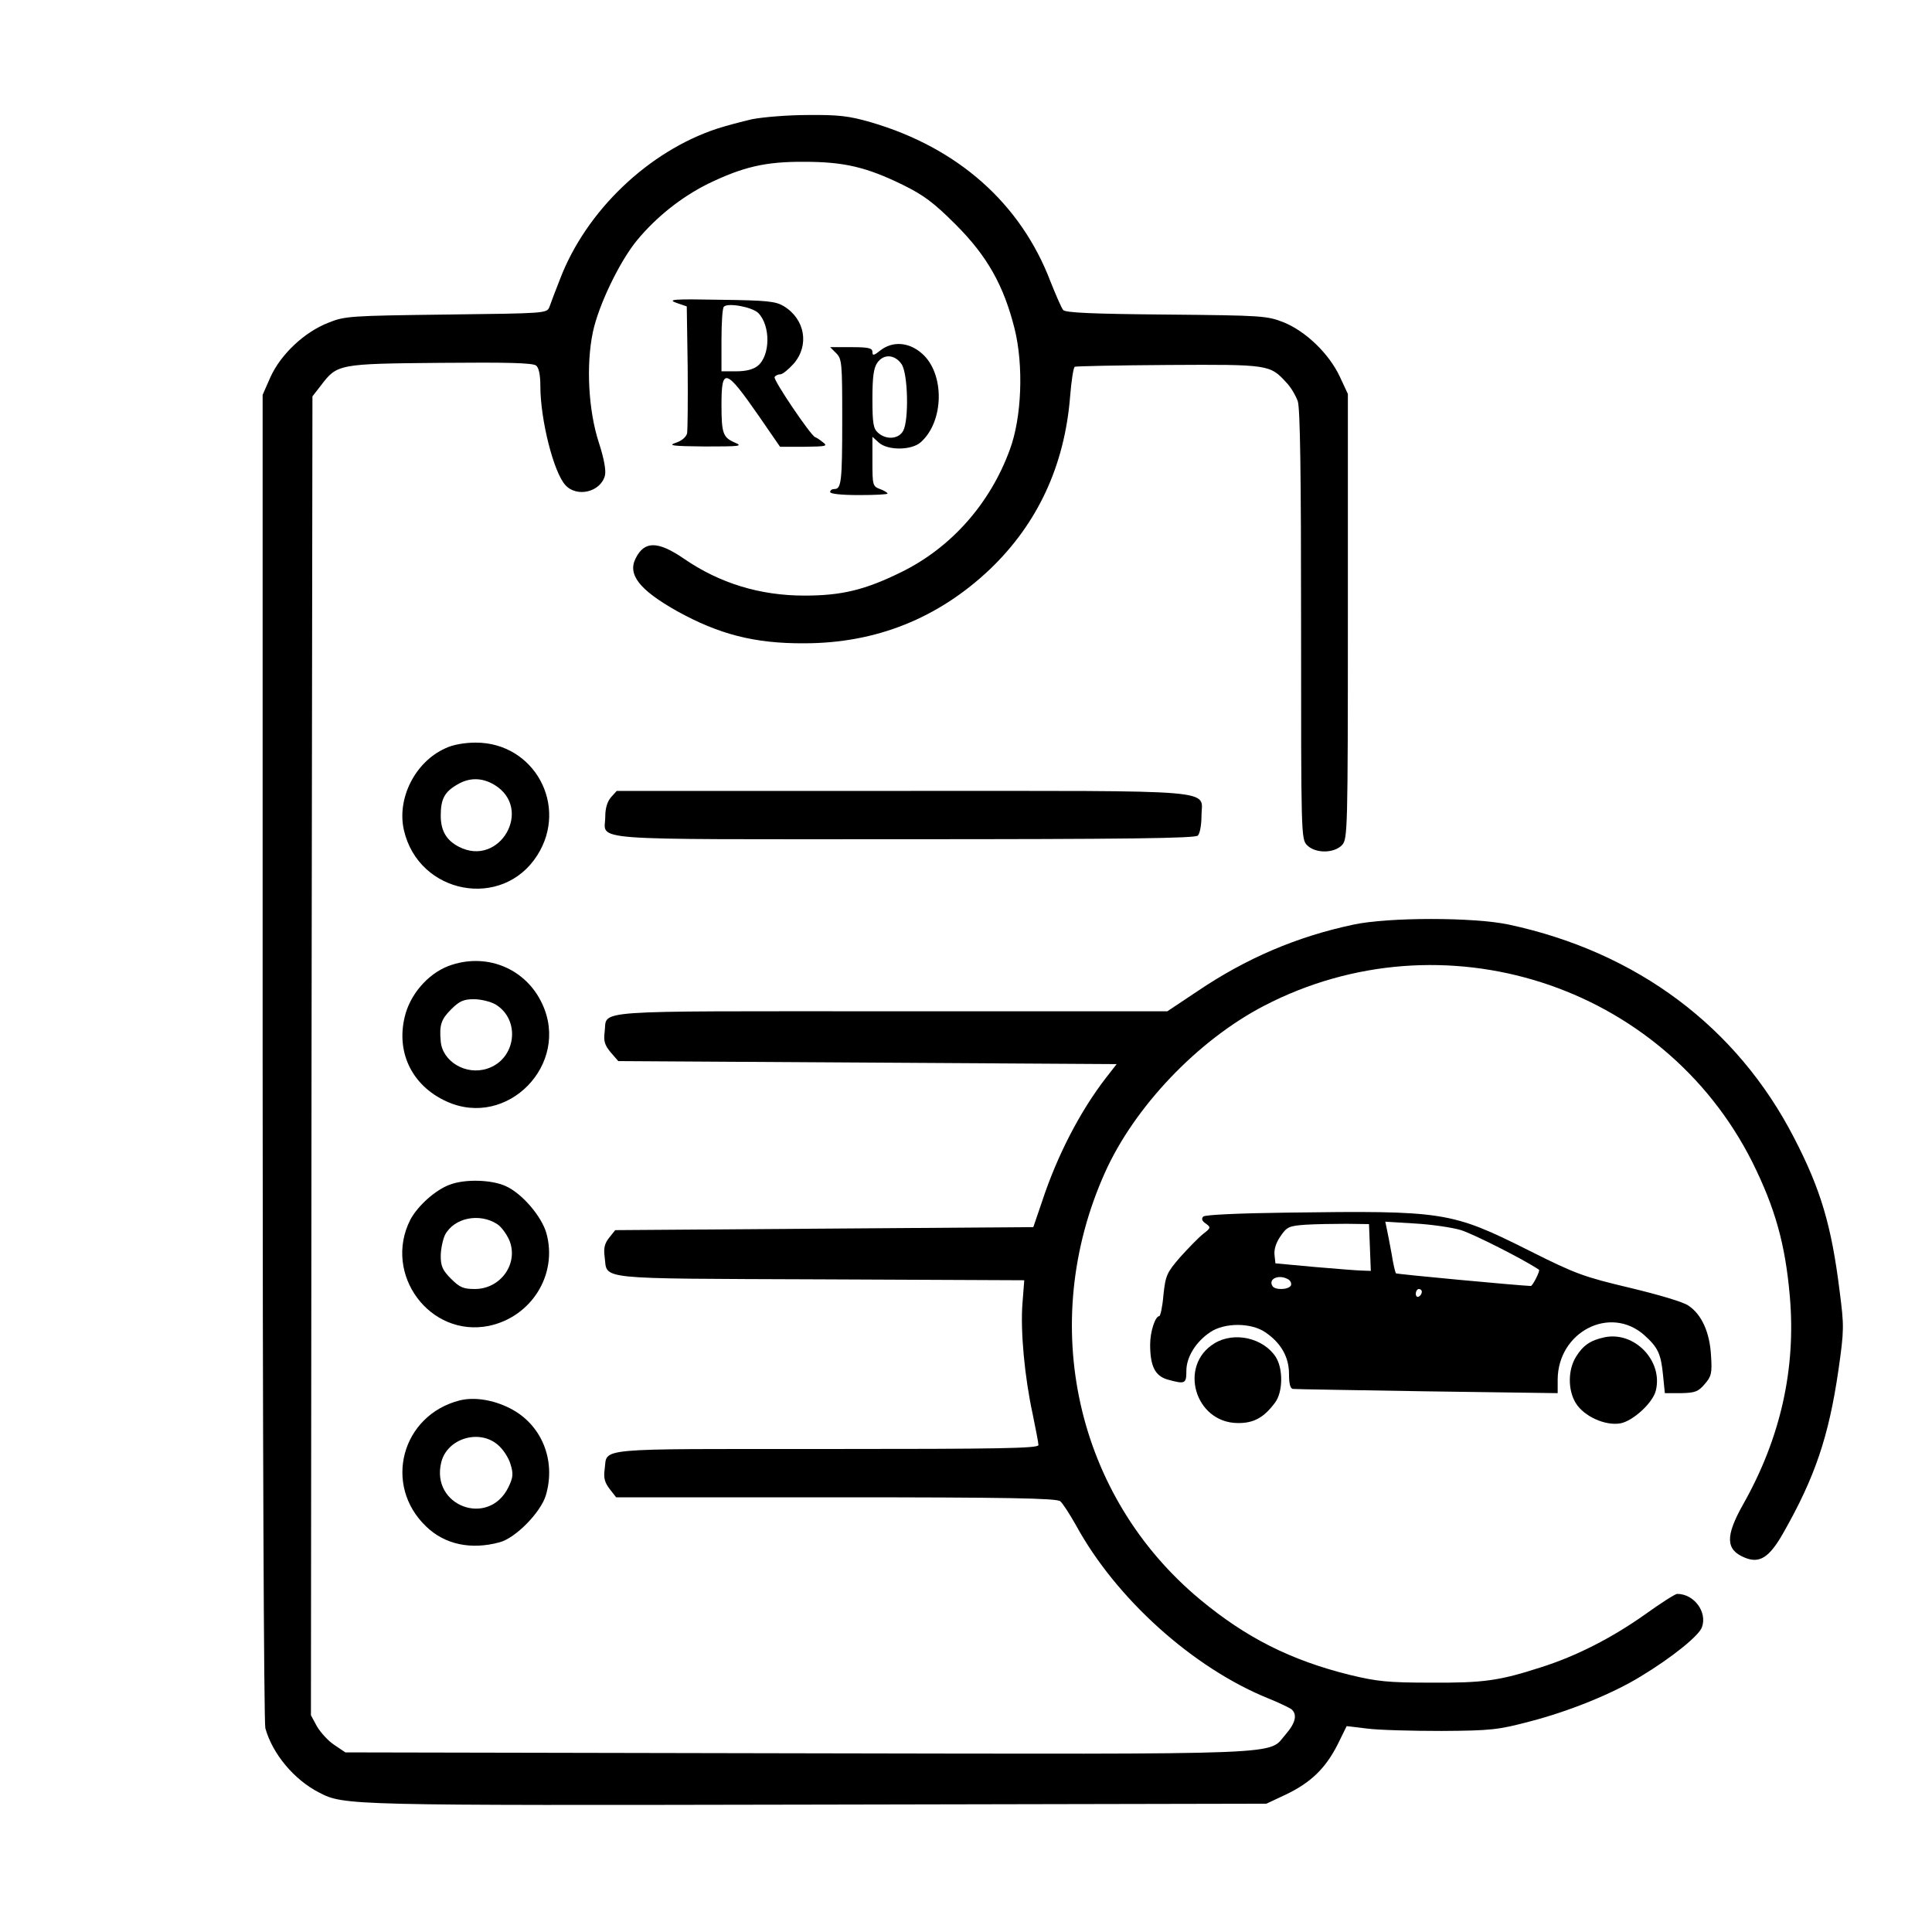
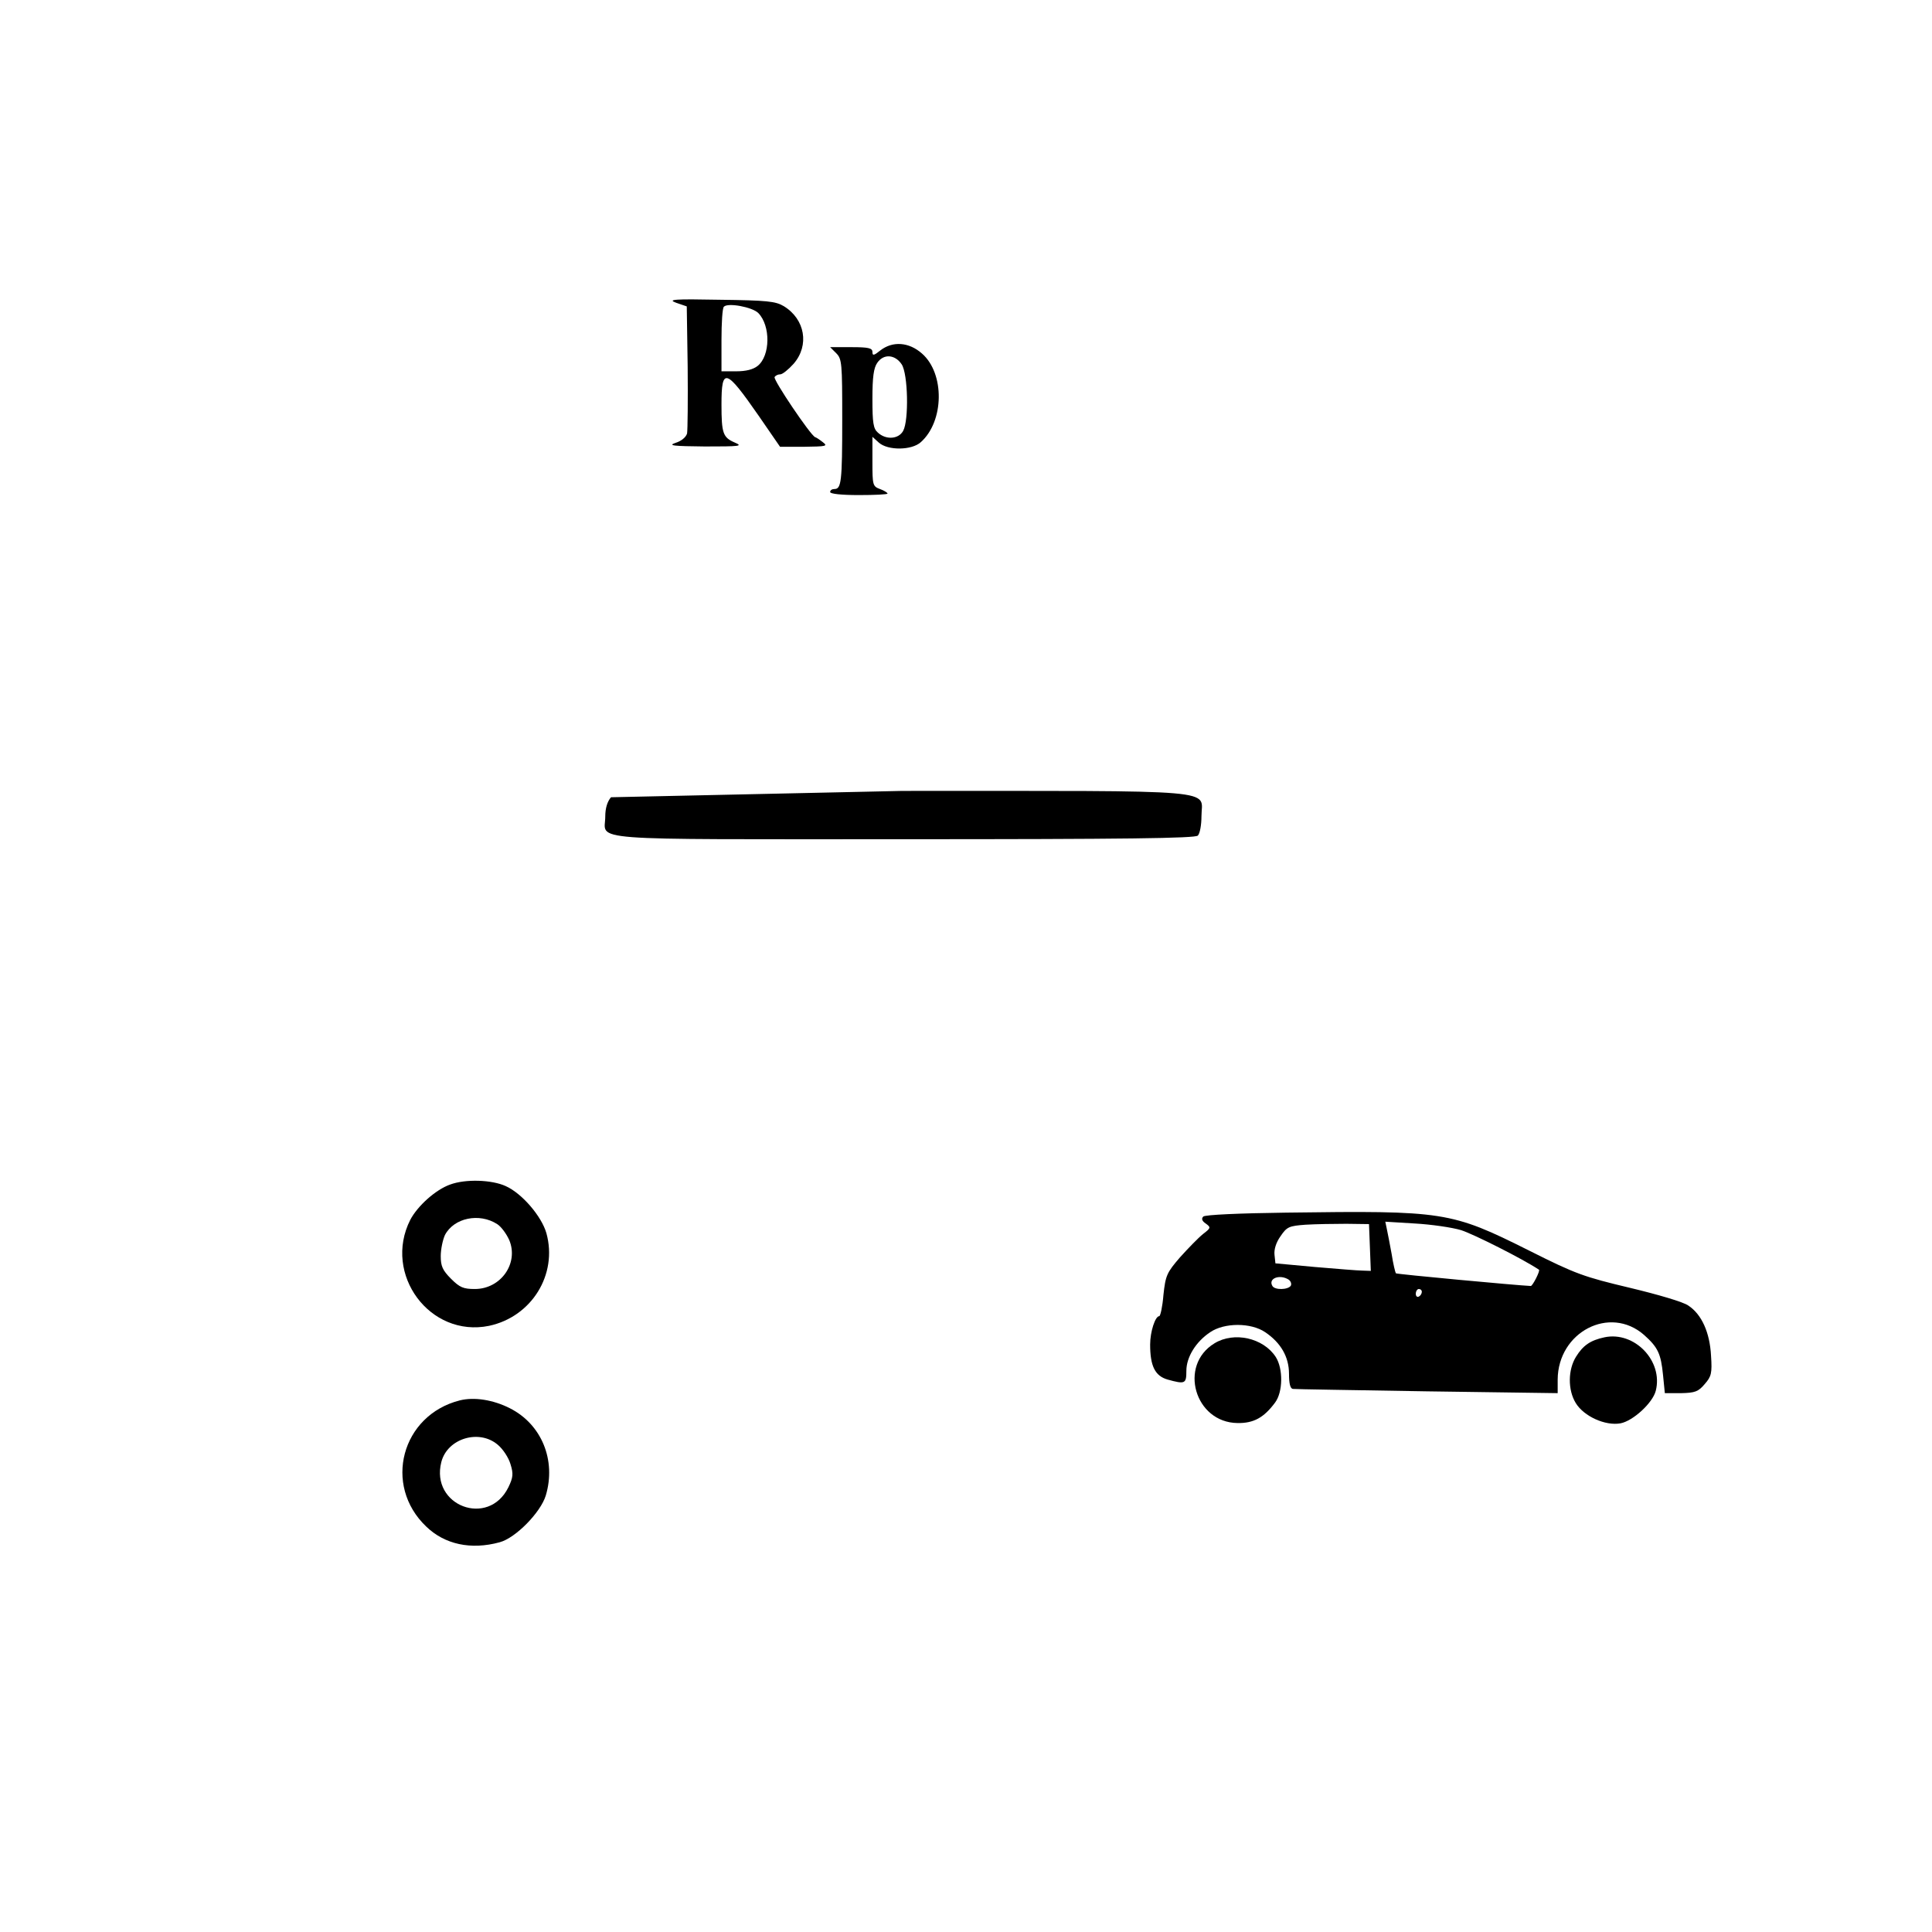
<svg xmlns="http://www.w3.org/2000/svg" version="1.0" width="640pt" height="640pt" viewBox="0 0 640 640" preserveAspectRatio="xMidYMid meet">
  <g transform="translate(0,640) scale(0.1,-0.1)" fill="#000000" stroke="none">
-     <path d="M2491 6005 c-35 -8 -87 -22 -115 -31 -228 -75 -435 -273 -521 -499 -15 -38 -31 -80 -35 -92 -9 -21 -11 -21 -342 -25 -318 -4 -336 -5 -390 -27 -80 -31 -158 -105 -192 -180 l-26 -59 0 -2194 c0 -1206 4 -2207 9 -2223 24 -86 96 -171 178 -213 83 -43 92 -43 1648 -40 l1490 3 66 31 c81 39 130 86 170 165 l30 61 67 -8 c37 -5 148 -8 247 -8 166 1 189 4 295 32 127 33 271 91 364 148 103 62 195 136 204 164 18 50 -26 110 -82 110 -7 0 -55 -31 -108 -69 -109 -77 -226 -137 -343 -174 -139 -45 -191 -52 -365 -51 -143 0 -179 4 -270 26 -196 49 -342 123 -494 249 -412 342 -540 914 -316 1414 98 219 308 439 527 553 591 307 1321 73 1618 -518 75 -151 109 -271 124 -444 21 -240 -31 -471 -155 -690 -59 -105 -58 -150 6 -176 49 -20 81 0 128 83 104 183 150 318 182 538 19 133 19 146 4 262 -27 218 -63 338 -151 508 -189 367 -520 615 -944 706 -116 25 -400 25 -516 0 -188 -40 -354 -111 -517 -221 l-99 -66 -917 0 c-1017 0 -937 6 -947 -68 -4 -31 0 -44 20 -68 l25 -29 825 -5 826 -5 -35 -45 c-86 -111 -162 -258 -212 -410 l-29 -85 -692 -5 -693 -5 -20 -25 c-15 -19 -19 -34 -15 -64 10 -76 -41 -71 714 -74 l676 -3 -6 -77 c-7 -92 7 -243 34 -367 10 -49 19 -95 19 -102 0 -11 -134 -13 -704 -13 -779 0 -723 5 -733 -67 -4 -29 0 -44 17 -66 l21 -27 728 0 c567 0 731 -3 743 -13 8 -6 31 -42 52 -79 133 -244 388 -473 637 -574 35 -14 70 -31 77 -36 20 -17 14 -45 -18 -82 -63 -71 52 -67 -1616 -64 l-1500 3 -37 25 c-20 13 -45 41 -57 61 l-20 37 2 2184 3 2185 28 36 c54 71 57 72 395 75 222 2 307 0 318 -9 9 -7 14 -31 14 -68 0 -111 44 -286 83 -328 38 -42 117 -23 131 32 4 16 -3 56 -20 108 -35 107 -43 258 -20 367 19 90 89 235 147 305 64 77 146 142 234 186 116 56 190 74 320 73 132 0 206 -18 325 -76 69 -34 102 -58 176 -132 105 -105 159 -202 195 -345 30 -121 24 -294 -16 -401 -65 -178 -194 -324 -359 -405 -120 -59 -197 -78 -321 -78 -148 0 -281 41 -399 122 -86 59 -131 60 -160 2 -28 -54 12 -105 136 -175 139 -77 257 -108 422 -107 238 0 444 83 615 245 159 152 248 345 266 574 4 51 11 94 15 97 3 2 144 5 311 6 333 2 336 1 390 -58 15 -15 31 -43 38 -62 8 -24 11 -240 11 -742 0 -696 0 -709 20 -729 28 -28 90 -27 116 1 18 20 19 47 19 758 l0 736 -27 58 c-36 76 -112 149 -185 179 -56 22 -70 23 -390 26 -241 2 -334 6 -341 15 -6 7 -24 49 -42 94 -99 260 -308 444 -595 528 -73 21 -107 25 -209 24 -66 0 -150 -7 -185 -14z" />
    <path d="M2240 5397 l35 -12 3 -200 c1 -110 0 -209 -2 -221 -4 -13 -19 -25 -38 -31 -27 -9 -8 -11 97 -12 117 0 127 1 99 13 -39 17 -44 30 -44 126 0 124 14 120 123 -37 l71 -103 80 0 c73 1 79 2 62 15 -10 8 -22 16 -26 17 -15 6 -140 191 -134 199 3 5 11 9 19 9 7 0 27 16 44 35 53 61 38 148 -33 191 -27 16 -55 19 -211 21 -154 3 -175 1 -145 -10z m272 -34 c41 -42 40 -141 -2 -175 -15 -12 -39 -18 -71 -18 l-49 0 0 103 c0 57 3 107 8 111 13 14 94 -1 114 -21z" />
    <path d="M2916 5239 c-21 -17 -26 -18 -26 -5 0 13 -13 16 -70 16 l-70 0 20 -20 c19 -19 20 -33 20 -219 0 -207 -3 -231 -26 -231 -8 0 -14 -4 -14 -10 0 -6 38 -10 95 -10 52 0 95 2 95 5 0 3 -11 10 -25 15 -24 9 -25 13 -25 91 l0 82 21 -19 c30 -27 109 -26 139 1 78 69 80 228 4 294 -43 38 -97 42 -138 10z m71 -46 c21 -32 24 -185 5 -220 -15 -28 -57 -31 -84 -6 -15 13 -18 32 -18 112 0 71 4 102 16 119 21 31 59 28 81 -5z" />
-     <path d="M1475 3921 c-100 -45 -161 -166 -137 -271 49 -213 327 -265 442 -83 104 164 -10 373 -204 373 -37 0 -77 -7 -101 -19z m163 -121 c130 -79 17 -275 -118 -205 -41 21 -60 53 -60 103 0 54 12 78 53 102 41 25 83 25 125 0z" />
-     <path d="M2024 3759 c-12 -14 -19 -36 -19 -64 0 -82 -90 -75 989 -75 735 0 965 3 974 12 7 7 12 36 12 64 0 91 86 84 -991 84 l-946 0 -19 -21z" />
-     <path d="M1497 3204 c-70 -22 -131 -87 -153 -160 -36 -124 18 -240 136 -293 201 -91 410 124 316 324 -53 114 -178 168 -299 129z m144 -131 c85 -51 69 -182 -27 -213 -70 -23 -148 23 -154 90 -5 54 1 73 34 106 28 28 42 34 76 34 23 0 55 -8 71 -17z" />
+     <path d="M2024 3759 c-12 -14 -19 -36 -19 -64 0 -82 -90 -75 989 -75 735 0 965 3 974 12 7 7 12 36 12 64 0 91 86 84 -991 84 z" />
    <path d="M1491 2476 c-48 -17 -108 -71 -132 -117 -91 -180 65 -391 261 -351 141 30 228 170 190 307 -16 56 -81 132 -135 156 -46 21 -133 24 -184 5z m156 -131 c14 -9 31 -33 40 -53 32 -77 -28 -162 -114 -162 -38 0 -50 5 -79 34 -28 28 -34 42 -34 75 0 23 7 55 14 70 30 57 114 74 173 36z" />
    <path d="M4260 2383 c-154 -2 -268 -7 -274 -13 -7 -7 -4 -15 8 -23 18 -13 17 -15 -9 -35 -15 -12 -49 -47 -76 -77 -44 -51 -48 -60 -55 -125 -3 -38 -10 -70 -14 -70 -13 0 -30 -51 -30 -94 0 -71 16 -104 58 -116 58 -16 62 -14 62 29 0 45 31 96 79 128 47 32 135 32 182 0 52 -35 79 -82 79 -138 0 -32 4 -49 13 -50 6 -1 207 -4 445 -8 l432 -6 0 45 c1 158 173 247 286 148 46 -41 56 -62 63 -133 l6 -60 54 0 c46 1 57 5 78 30 22 25 25 36 21 94 -4 77 -31 137 -75 166 -16 12 -102 37 -194 59 -151 36 -178 45 -333 123 -260 130 -281 133 -806 126z m278 -115 l3 -78 -28 1 c-15 0 -86 6 -158 12 l-130 12 -3 28 c-2 18 5 41 20 62 21 31 28 34 83 38 33 2 94 3 135 3 l75 -1 3 -77z m302 57 c41 -13 204 -95 258 -131 5 -3 -21 -54 -27 -54 -46 2 -444 39 -447 42 -2 3 -9 31 -14 64 -6 32 -13 70 -16 83 l-5 24 98 -6 c54 -3 123 -13 153 -22z m-571 -164 c7 -5 10 -14 7 -20 -9 -14 -53 -15 -61 -1 -15 25 24 40 54 21z m441 -40 c0 -6 -4 -13 -10 -16 -5 -3 -10 1 -10 9 0 9 5 16 10 16 6 0 10 -4 10 -9z" />
    <path d="M5315 1970 c-47 -10 -71 -27 -94 -64 -27 -43 -28 -110 -1 -154 27 -44 98 -76 148 -67 42 8 107 68 117 108 25 99 -71 198 -170 177z" />
    <path d="M4023 1950 c-120 -73 -65 -262 76 -264 54 -1 88 18 125 68 26 35 27 112 2 151 -41 63 -138 85 -203 45z" />
    <path d="M1523 1761 c-193 -49 -255 -281 -111 -418 61 -59 148 -78 243 -52 53 14 136 99 153 155 35 117 -14 236 -119 289 -55 28 -118 38 -166 26z m126 -147 c17 -14 36 -43 42 -64 10 -32 9 -44 -7 -77 -66 -134 -259 -61 -222 84 20 78 125 110 187 57z" />
  </g>
</svg>